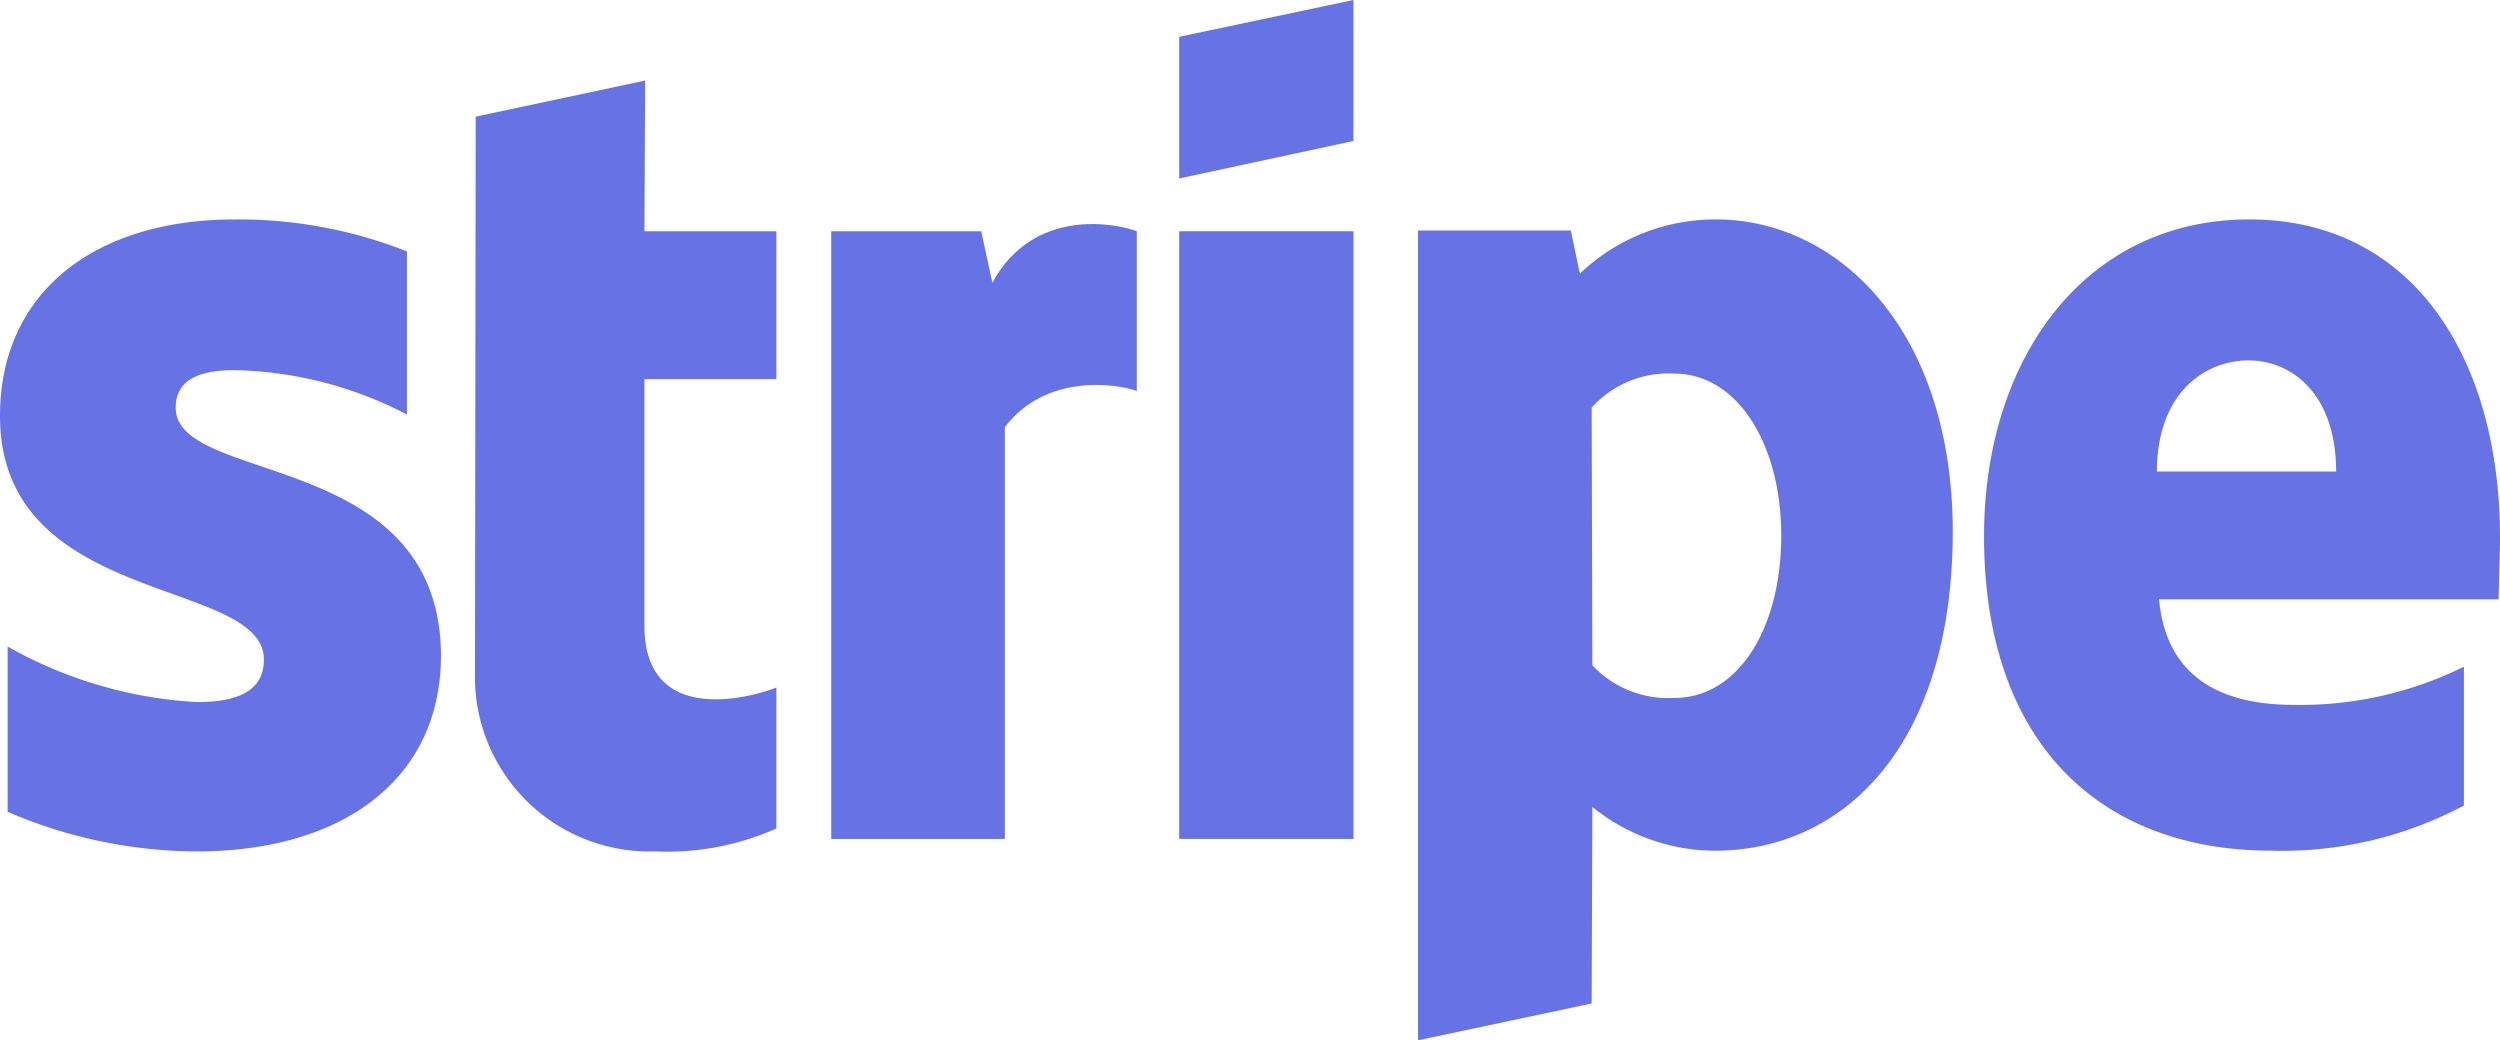
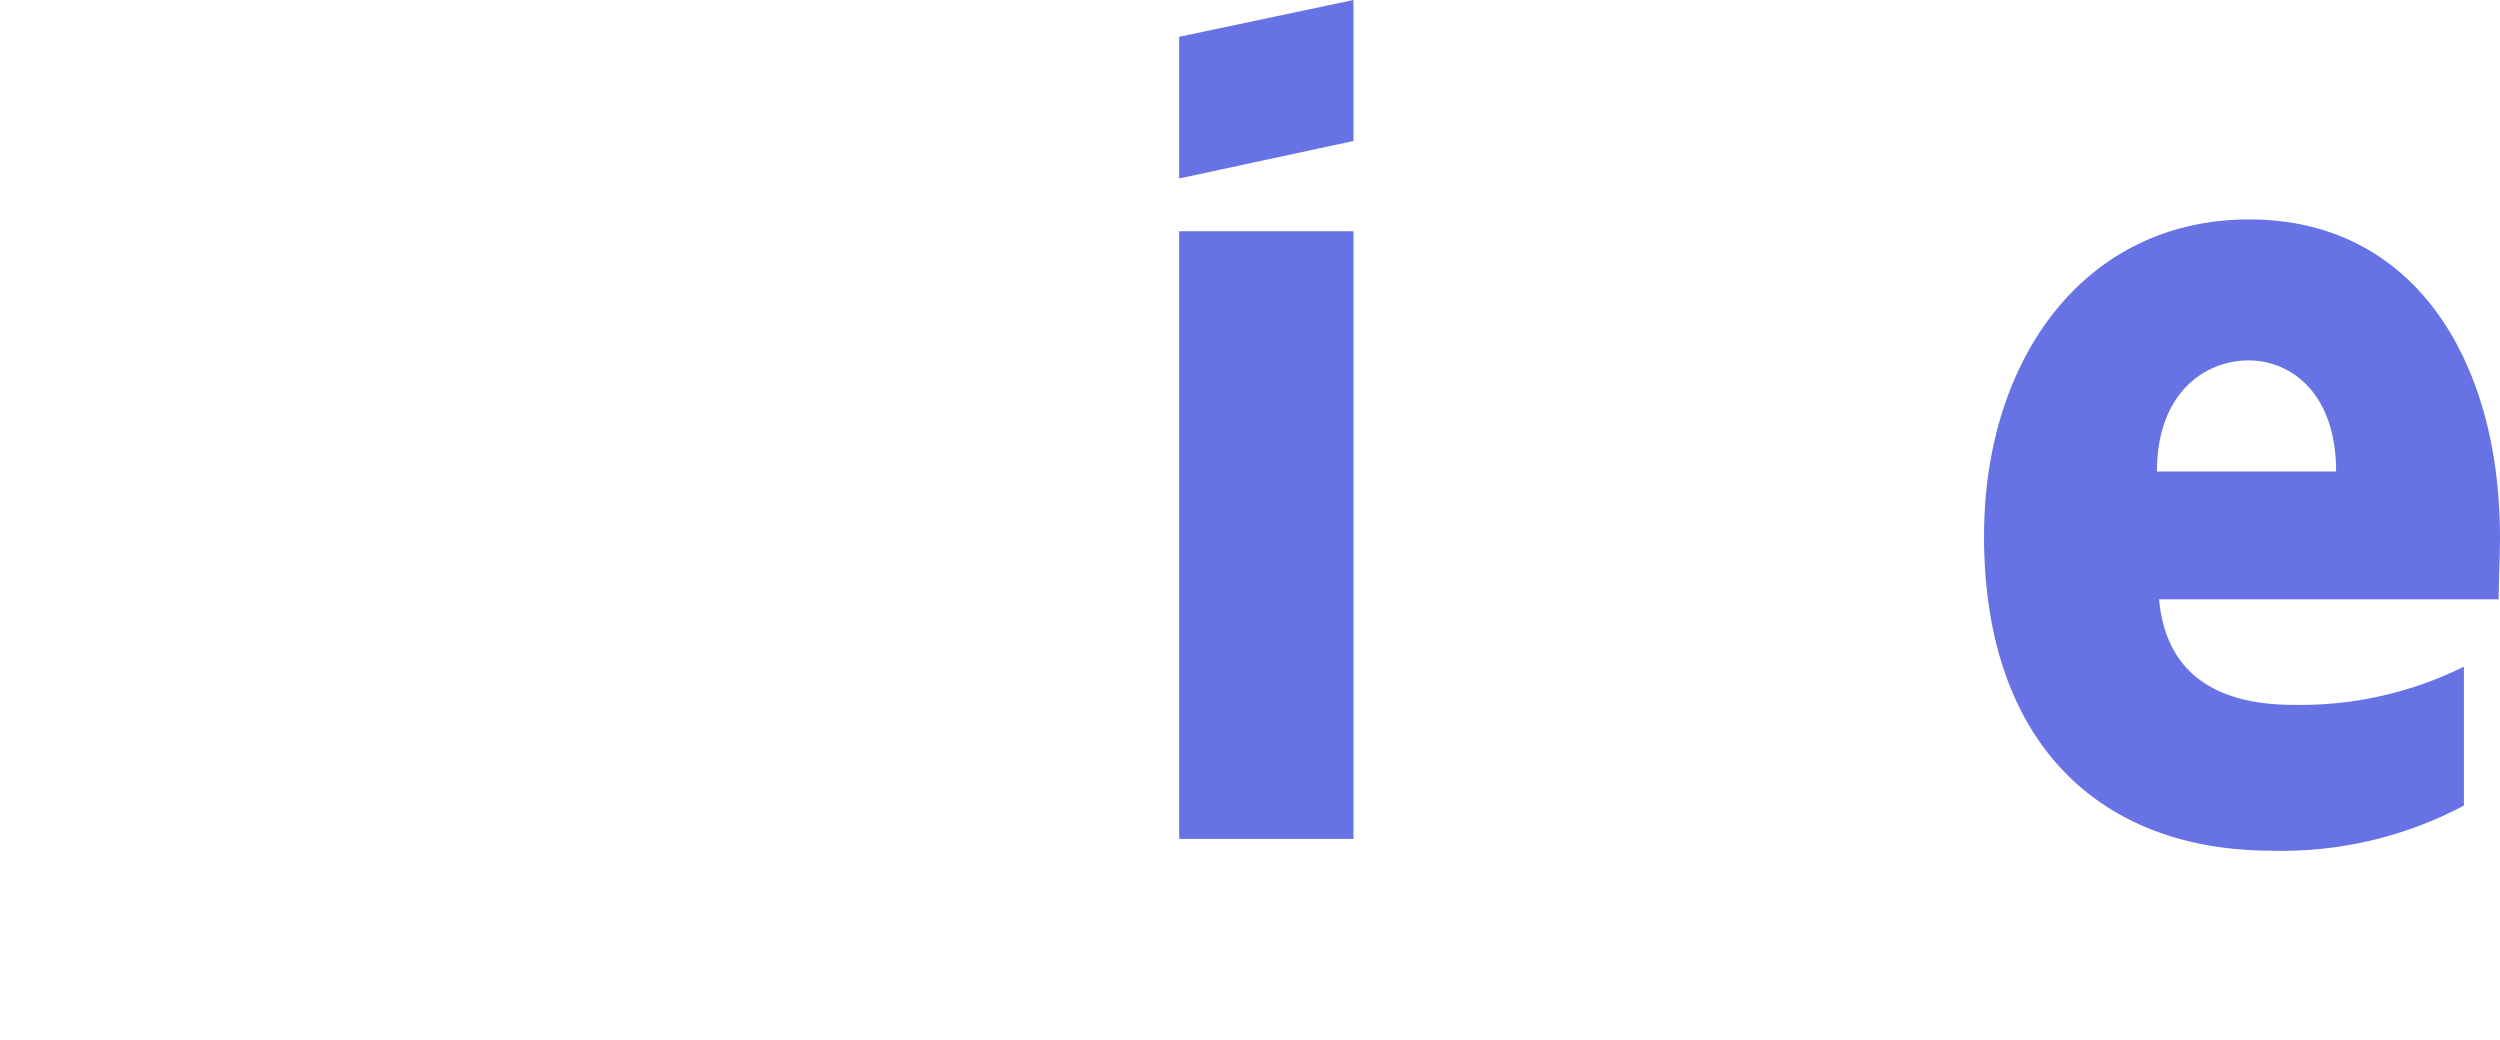
<svg xmlns="http://www.w3.org/2000/svg" id="svg5512" viewBox="0 0 120.16 50">
  <title>Stripe</title>
  <g id="layer1">
    <g id="Stripe">
      <path id="path5516" d="M120.16,25.834c0-8.545-4.139-15.287-12.049-15.287-7.944,0-12.75,6.742-12.75,15.22,0,10.047,5.674,15.12,13.818,15.12a18.611,18.611,0,0,0,9.246-2.17V32.043A17.724,17.724,0,0,1,110.247,33.879c-3.238,0-6.108-1.135-6.475-5.073h16.322C120.093,28.371,120.16,26.636,120.16,25.834Zm-16.489-3.171c0-3.772,2.303-5.34,4.406-5.34,2.036,0,4.206,1.569,4.206,5.34h-8.611Z" style="fill:#6772e5" />
-       <path id="path5518" d="M82.477,10.547a9.429,9.429,0,0,0-6.542,2.603l-0.434-2.069H68.158V50L76.502,48.231,76.535,38.785a9.4,9.4,0,0,0,5.908,2.103c5.975,0,11.415-4.806,11.415-15.387C93.825,15.821,88.318,10.547,82.477,10.547h0ZM80.474,33.545A4.989,4.989,0,0,1,76.535,31.976L76.502,19.593a4.968,4.968,0,0,1,3.972-1.636c3.037,0,5.14,3.405,5.14,7.777C85.614,30.207,83.545,33.545,80.474,33.545Z" style="fill:#6772e5" />
      <polygon id="polygon5520" points="65.053 6.776 65.053 0 56.676 1.769 56.676 8.578 65.053 6.776" style="fill:#6772e5" />
      <rect id="rect5522" x="56.676" y="11.115" width="8.378" height="29.206" style="fill:#6772e5" />
-       <path id="path5524" d="M47.697,13.585l-0.534-2.47H39.953v29.206h8.344V20.527c1.969-2.57,5.307-2.103,6.342-1.736v-7.677c-1.068-.401-4.973-1.135-6.943,2.47h0Z" style="fill:#6772e5" />
-       <path id="path5526" d="M31.008,3.872L22.864,5.607,22.83,32.343a8.387,8.387,0,0,0,8.645,8.578,12.892,12.892,0,0,0,5.841-1.101v-6.776c-1.068.434-6.342,1.969-6.342-2.971V18.224h6.342V11.115H30.975Z" style="fill:#6772e5" />
-       <path id="path5528" d="M8.445,19.593c0-1.302,1.068-1.802,2.837-1.802a18.617,18.617,0,0,1,8.278,2.136V12.083a22.012,22.012,0,0,0-8.278-1.535C4.506,10.547,0,14.085,0,19.993,0,29.206,12.684,27.737,12.684,31.709c0,1.535-1.335,2.036-3.204,2.036A20.776,20.776,0,0,1,.367,31.075v7.944a23.138,23.138,0,0,0,9.112,1.903c6.943,0,11.716-3.438,11.716-9.413-0.033-9.947-12.75-8.178-12.75-11.916h0Z" style="fill:#6772e5" />
    </g>
  </g>
</svg>